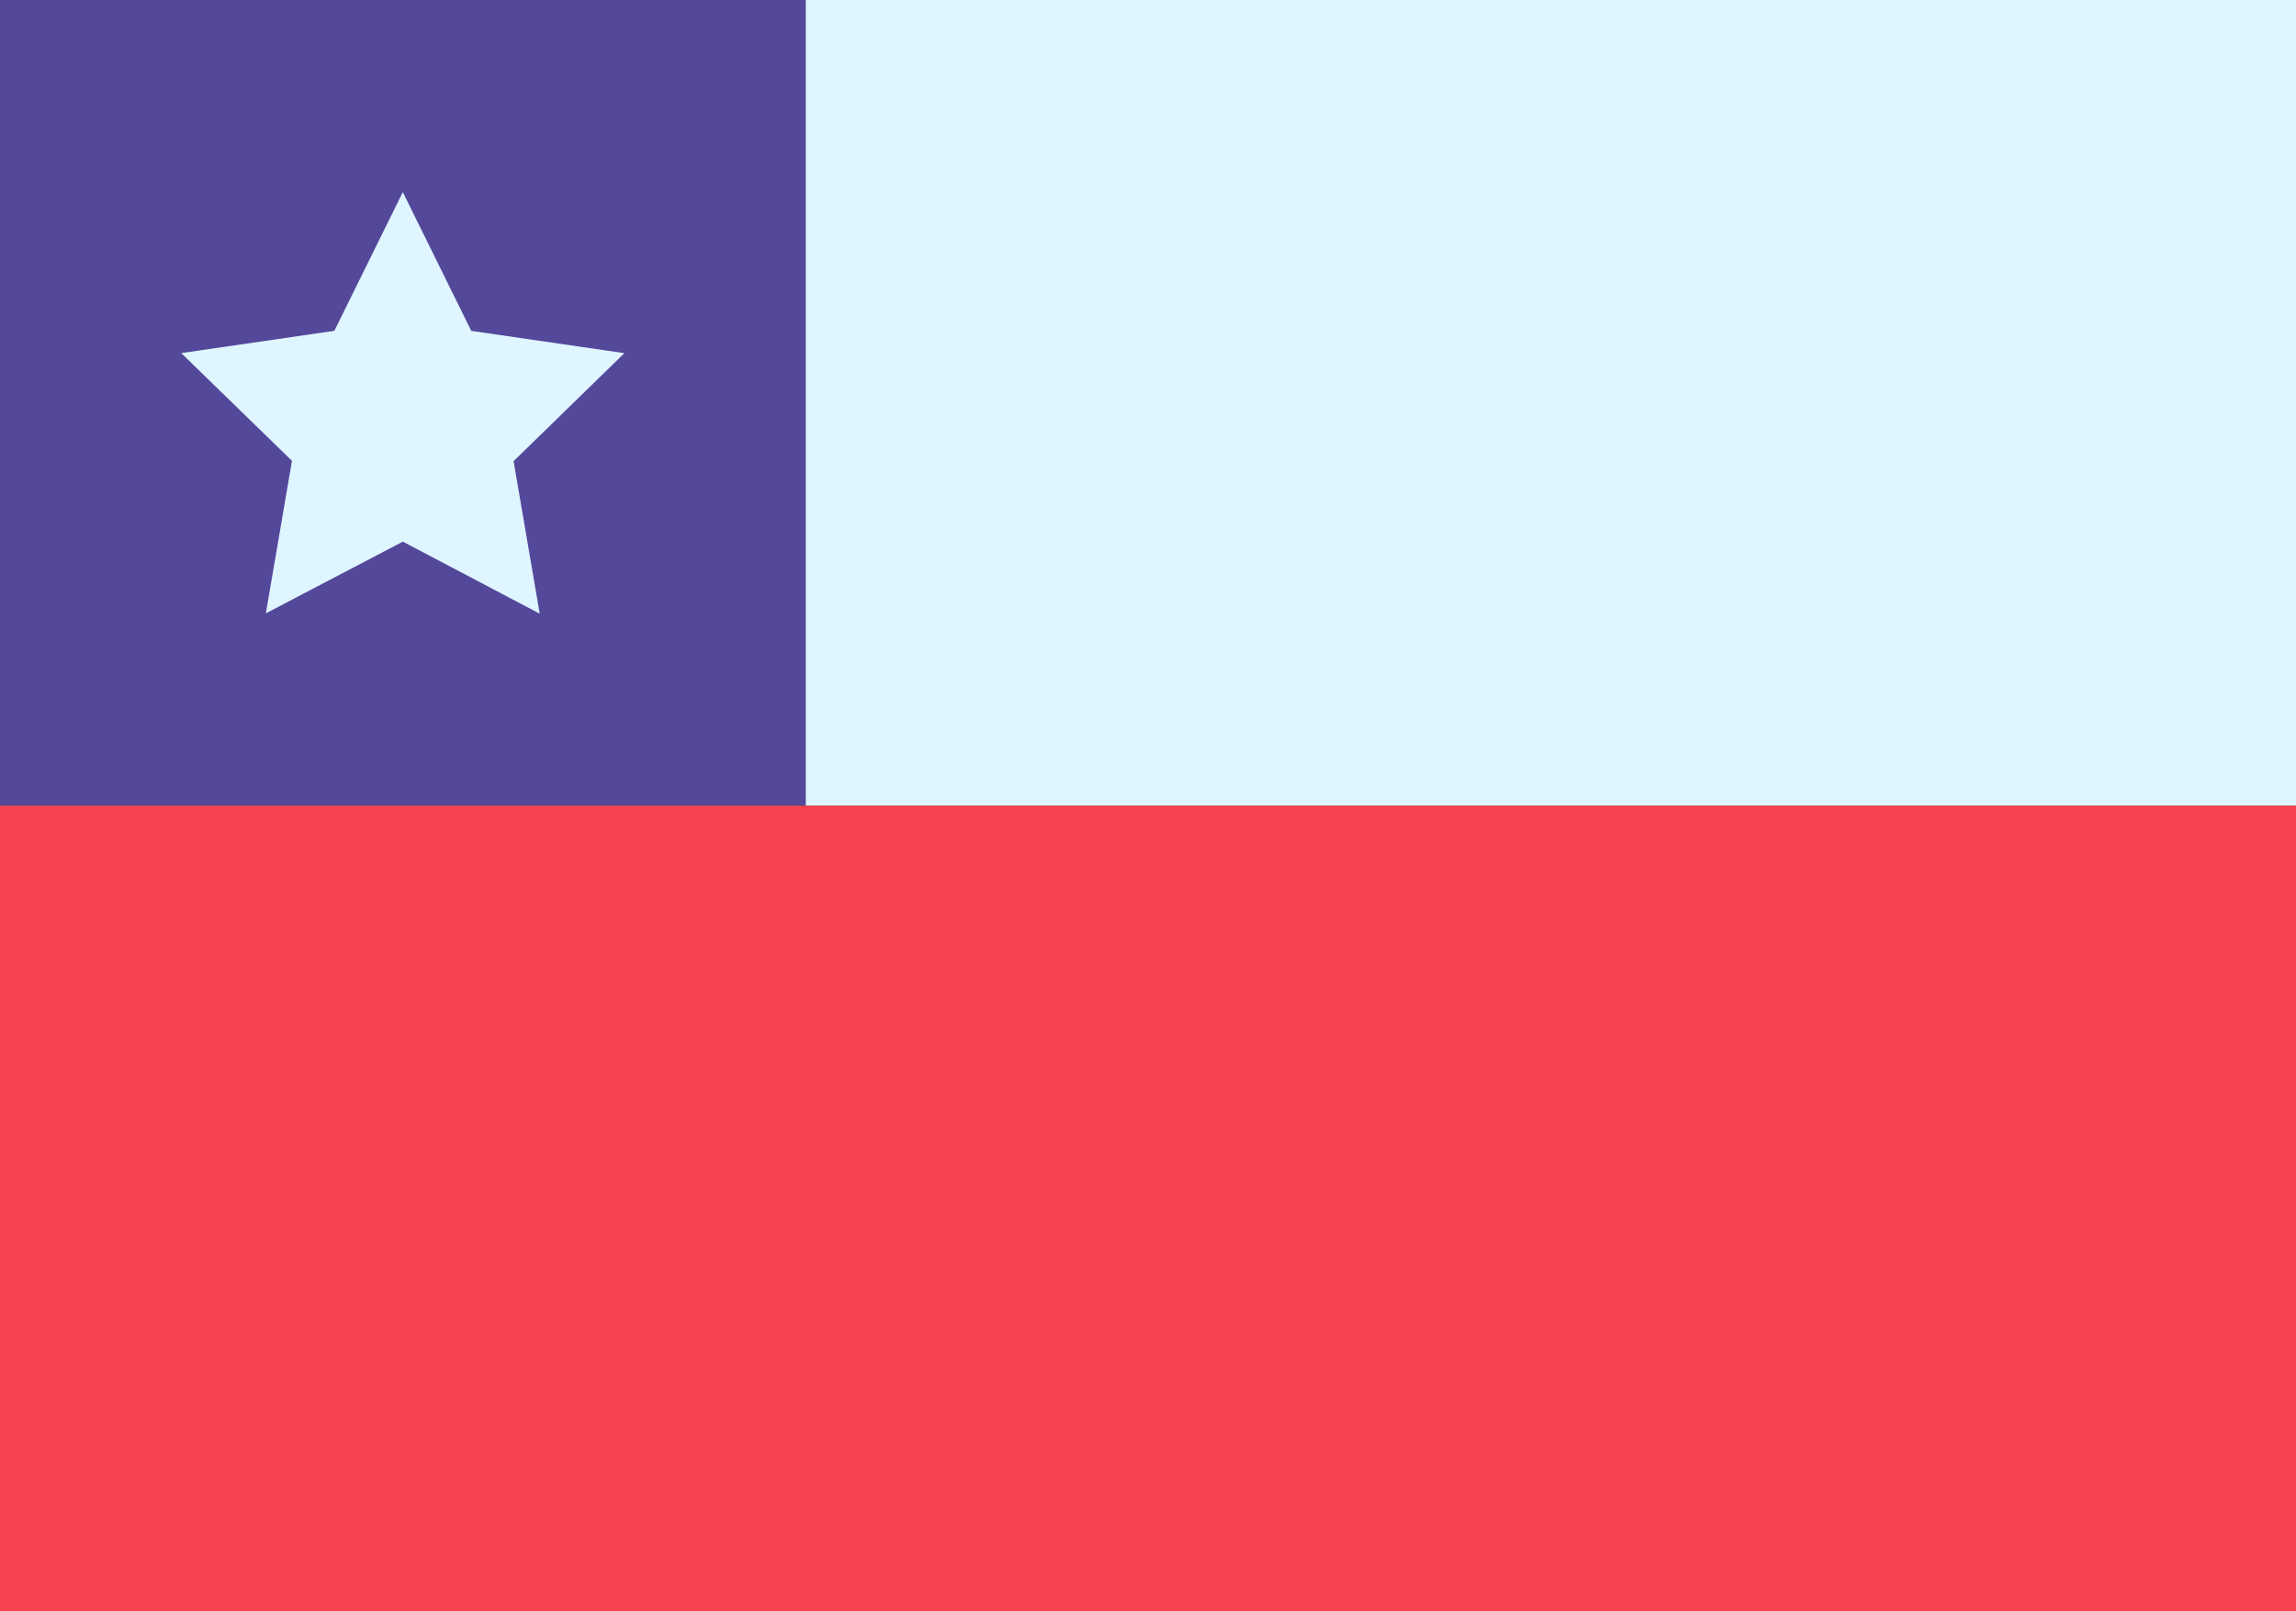
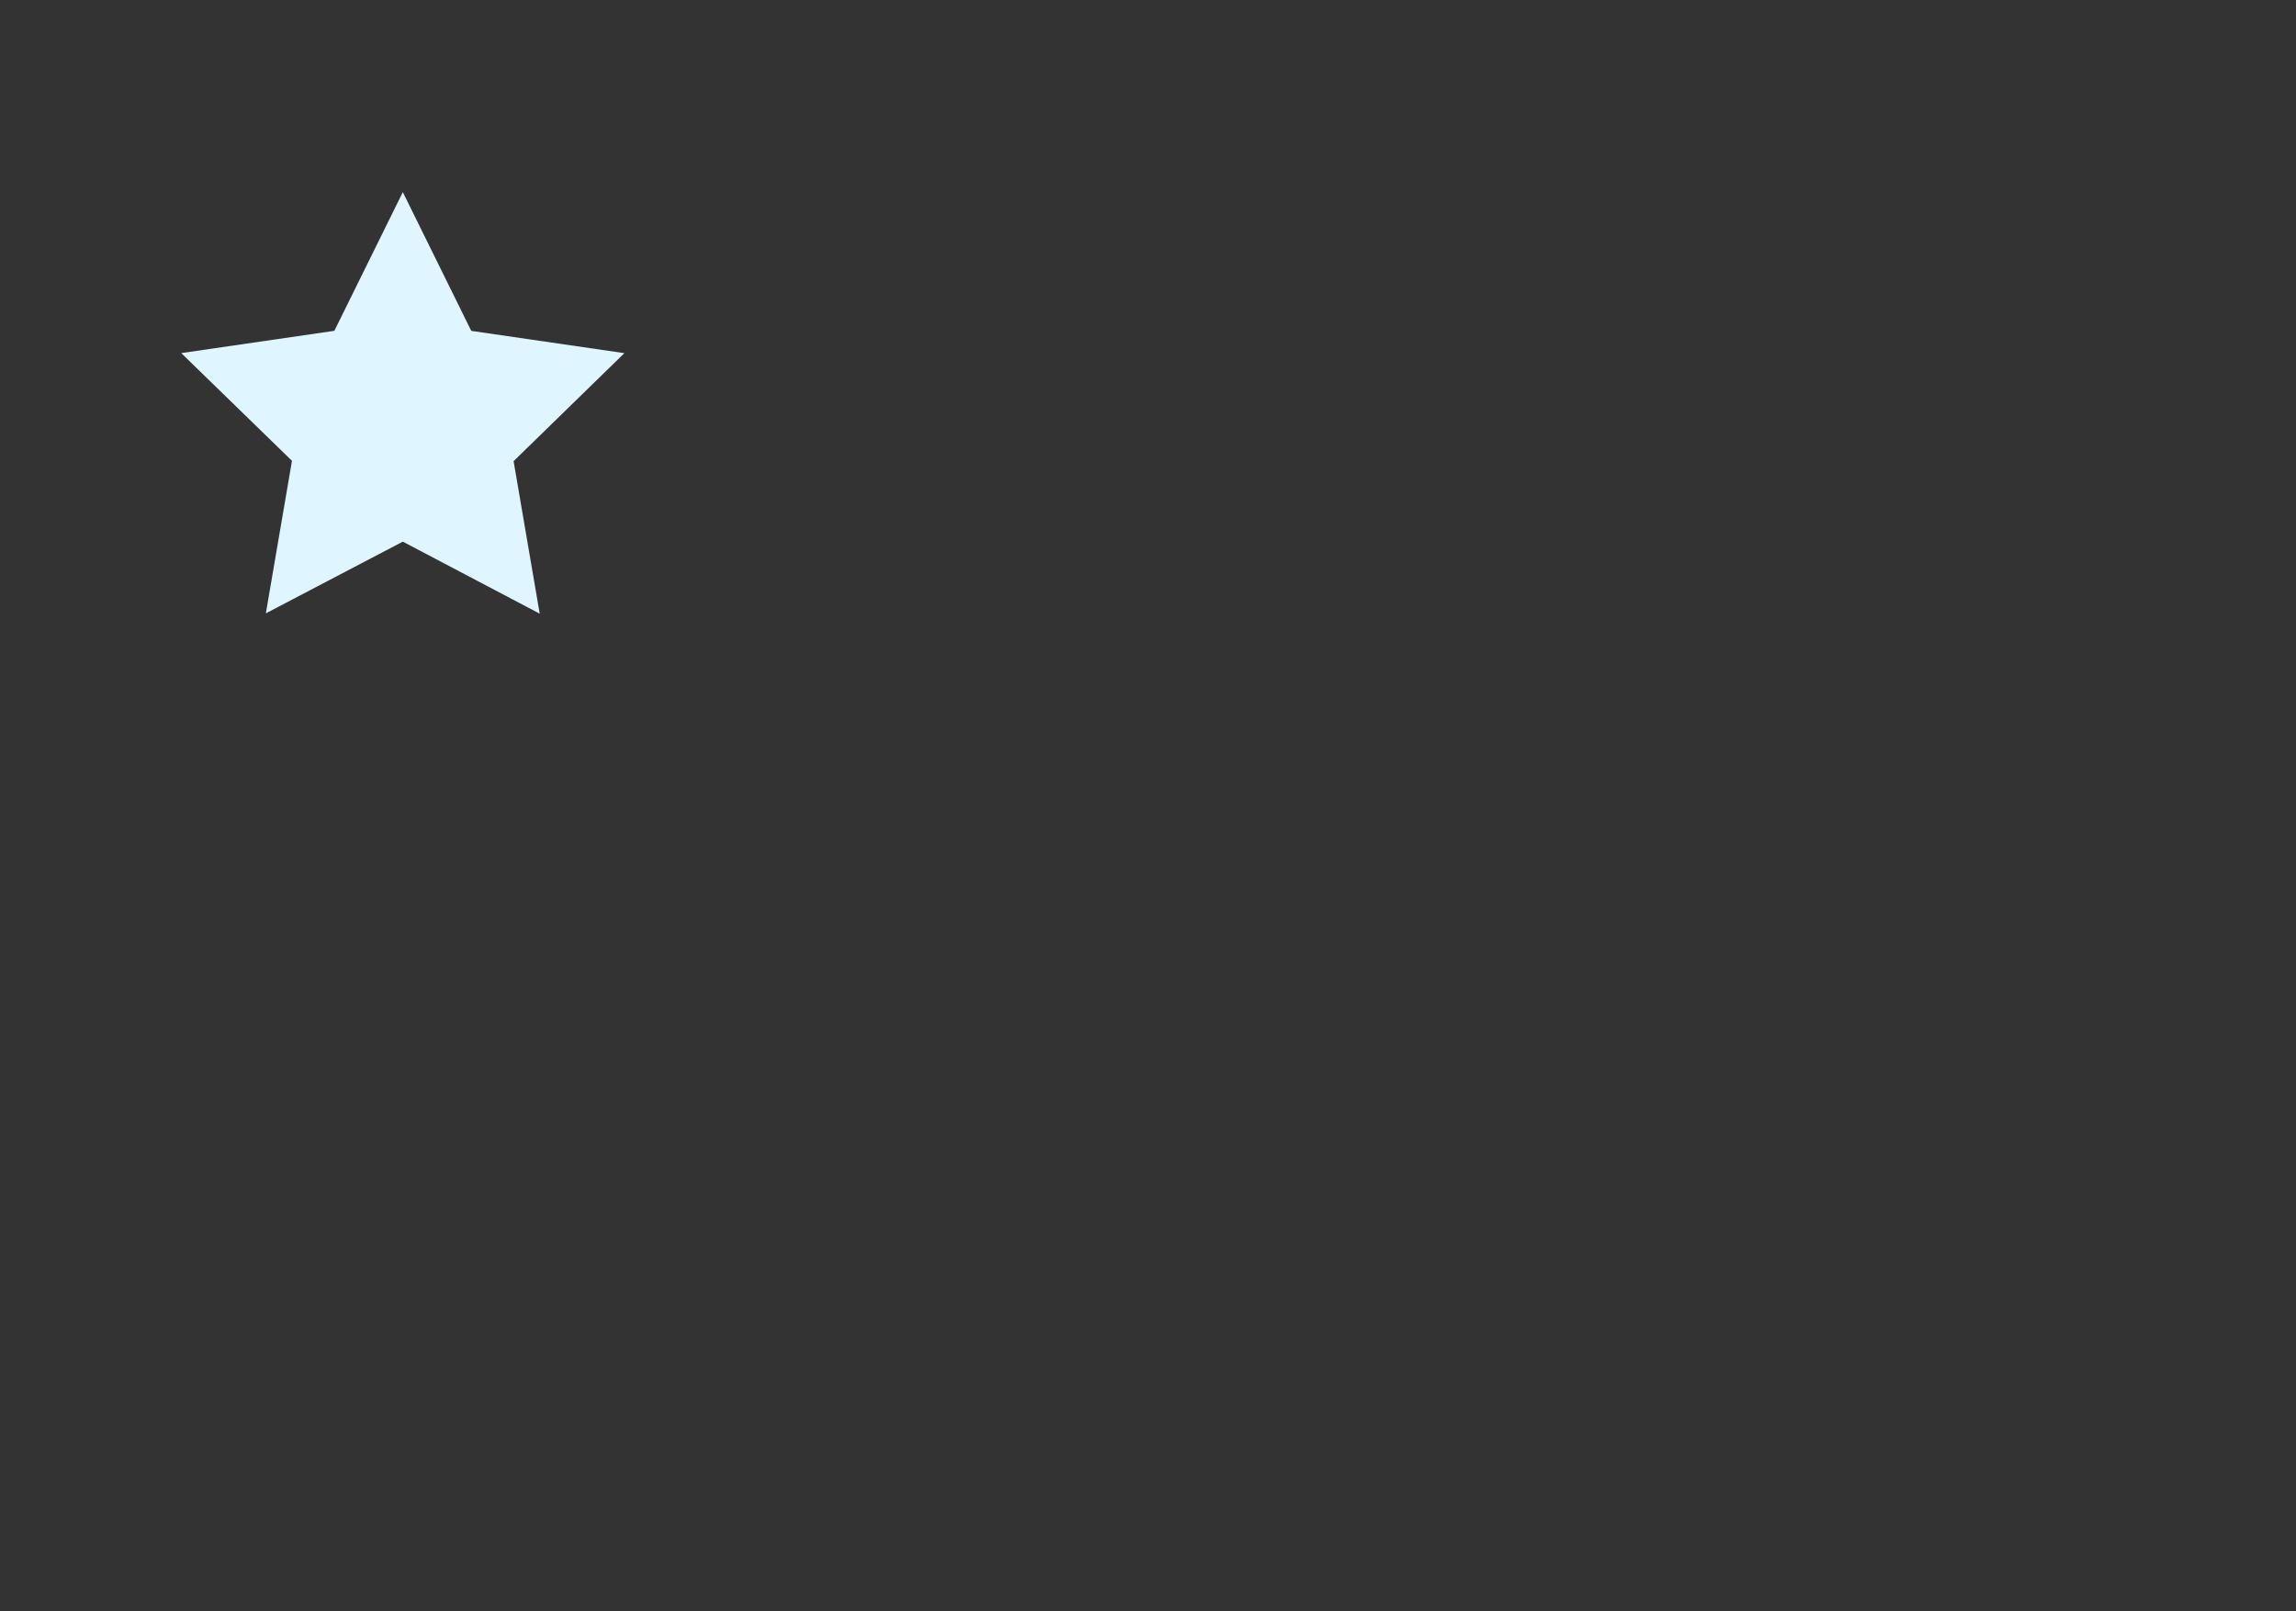
<svg xmlns="http://www.w3.org/2000/svg" id="chile" width="41.222" height="28.928" viewBox="0 0 41.222 28.928">
  <rect x="0" y="0" width="41.222" height="28.928" fill="#333333" stroke="none" />
-   <path id="Trazado_1" data-name="Trazado 1" d="M47,24H73.758V38.464H47Z" transform="translate(-32.536 -24)" fill="#dff5ff" />
-   <path id="Trazado_2" data-name="Trazado 2" d="M7,24H21.464V38.464H7Z" transform="translate(-7 -24)" fill="#54489b" />
  <path id="Trazado_3" data-name="Trazado 3" d="M19.978,33.538l1.229,2.491,2.749.4-1.989,1.939.469,2.738-2.458-1.293L17.519,41.1l.469-2.738L16,36.428l2.749-.4Z" transform="translate(-12.746 -30.089)" fill="#dff5ff" />
-   <path id="Trazado_4" data-name="Trazado 4" d="M7,64H48.222V78.464H7Z" transform="translate(-7 -49.536)" fill="#fa4350" />
</svg>